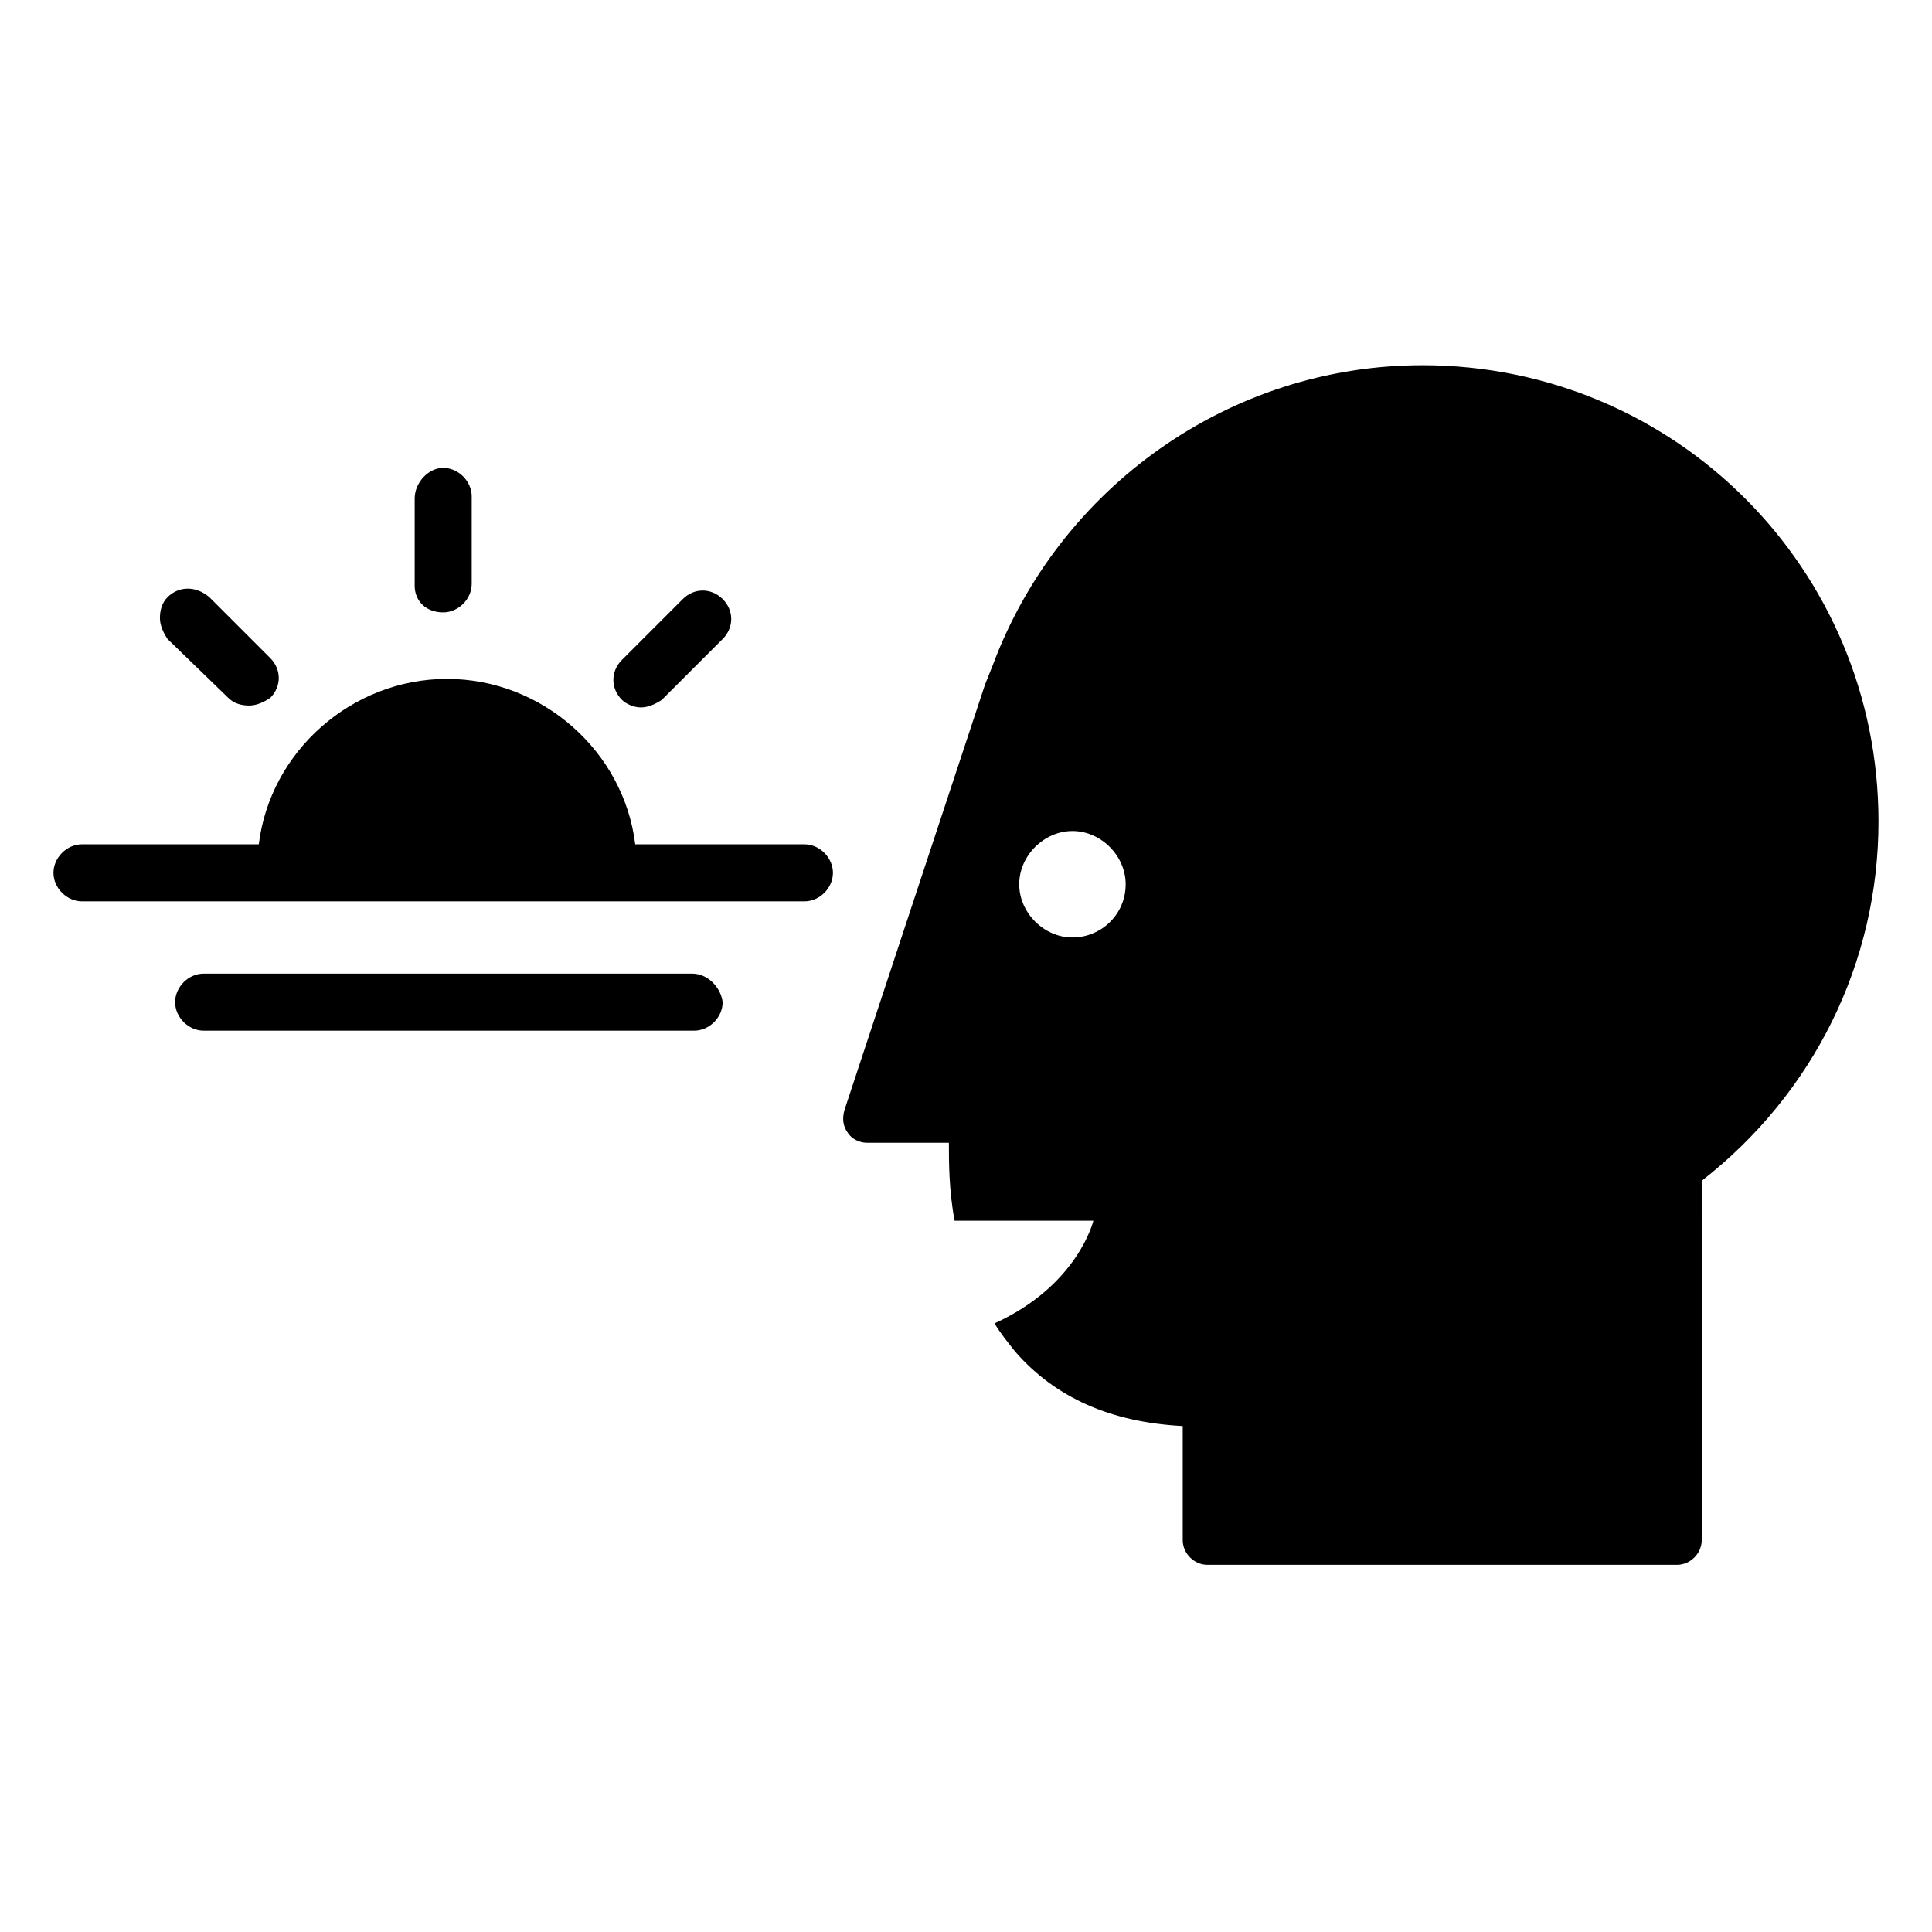
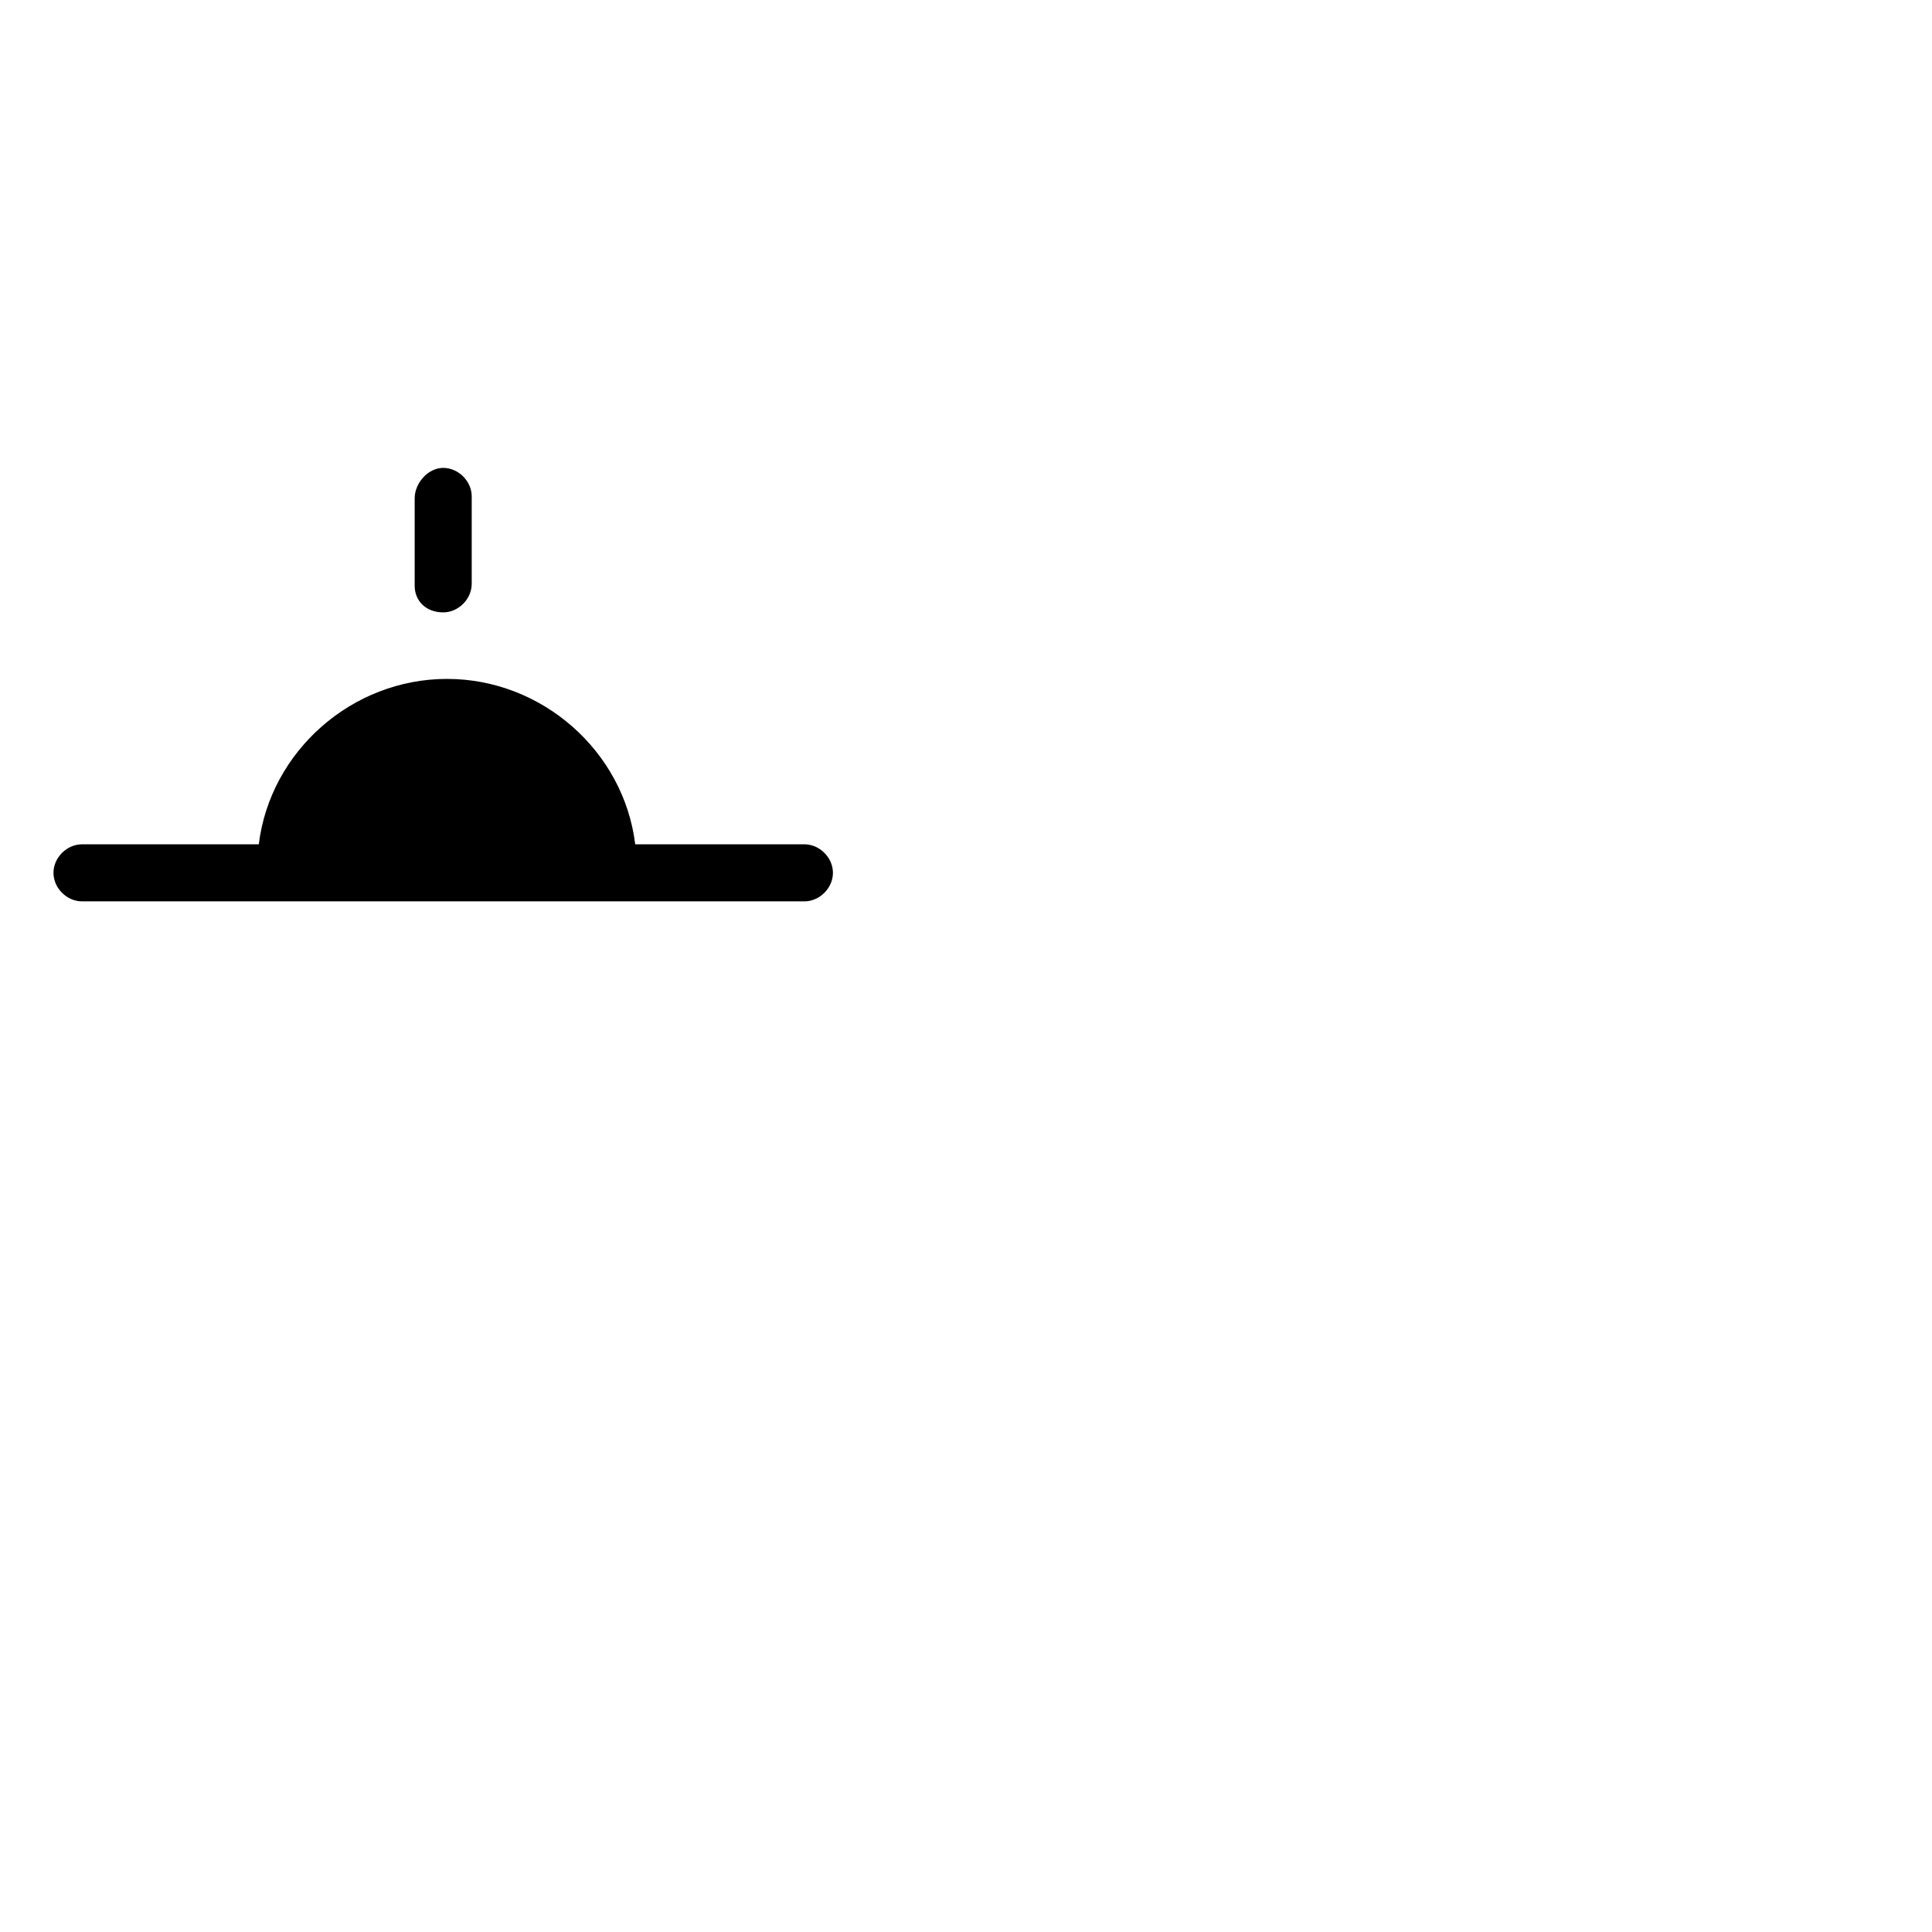
<svg xmlns="http://www.w3.org/2000/svg" fill="#000000" width="800px" height="800px" version="1.1" viewBox="144 144 512 512">
  <g>
-     <path d="m520.91 240.79c-50.883 0-96.227 32.242-113.86 79.602 0 0-2.016 5.039-2.016 5.039l-37.281 112.85c-0.504 2.016-0.504 4.031 1.008 6.047 1.008 1.512 3.023 2.519 5.039 2.519h21.664c0 5.039 0 12.594 1.512 20.656h36.777s-4.031 17.129-26.199 27.207c1.512 2.519 3.527 5.039 5.543 7.559 10.578 12.09 25.191 18.641 44.336 19.648v30.23c0 3.527 3.023 6.551 6.551 6.551h124.44c3.527 0 6.551-3.023 6.551-6.551l-0.008-95.223c29.727-23.176 46.855-57.938 46.855-95.219 0-67.008-53.91-120.92-120.91-120.92zm-92.703 151.65c-7.559 0-14.105-6.551-14.105-14.105 0-7.559 6.551-14.105 14.105-14.105 7.559 0 14.105 6.551 14.105 14.105 0.004 8.059-6.547 14.105-14.105 14.105z" />
    <path d="m357.18 367.75h-44.84c-3.023-24.688-24.688-43.832-49.879-43.832-25.191 0-46.855 19.145-49.879 43.832h-46.852c-4.031 0-7.559 3.527-7.559 7.559s3.527 7.559 7.559 7.559h191.45c4.031 0 7.559-3.527 7.559-7.559-0.004-4.031-3.527-7.559-7.559-7.559z" />
-     <path d="m327.45 402.02h-129.48c-4.031 0-7.559 3.527-7.559 7.559s3.527 7.559 7.559 7.559h129.98c4.031 0 7.559-3.527 7.559-7.559-0.508-4.035-4.035-7.559-8.066-7.559z" />
    <path d="m261.45 306.29c4.031 0 7.559-3.527 7.559-7.559v-23.176c0-4.031-3.527-7.559-7.559-7.559-4.027 0.004-7.555 4.035-7.555 8.066v23.176c0 4.027 3.023 7.051 7.555 7.051z" />
-     <path d="m204.52 328.96c1.512 1.512 3.527 2.016 5.543 2.016s4.031-1.008 5.543-2.016c3.023-3.023 3.023-7.559 0-10.578l-16.121-16.121c-3.527-3.023-8.062-3.023-11.086-0.004-1.512 1.512-2.016 3.527-2.016 5.543s1.008 4.031 2.016 5.543z" />
-     <path d="m313.85 331.48c2.016 0 4.031-1.008 5.543-2.016l16.121-16.121c3.023-3.023 3.023-7.559 0-10.578-3.023-3.023-7.559-3.023-10.578 0l-16.121 16.121c-3.023 3.023-3.023 7.559 0 10.578 1.004 1.008 3.019 2.016 5.035 2.016z" />
  </g>
</svg>